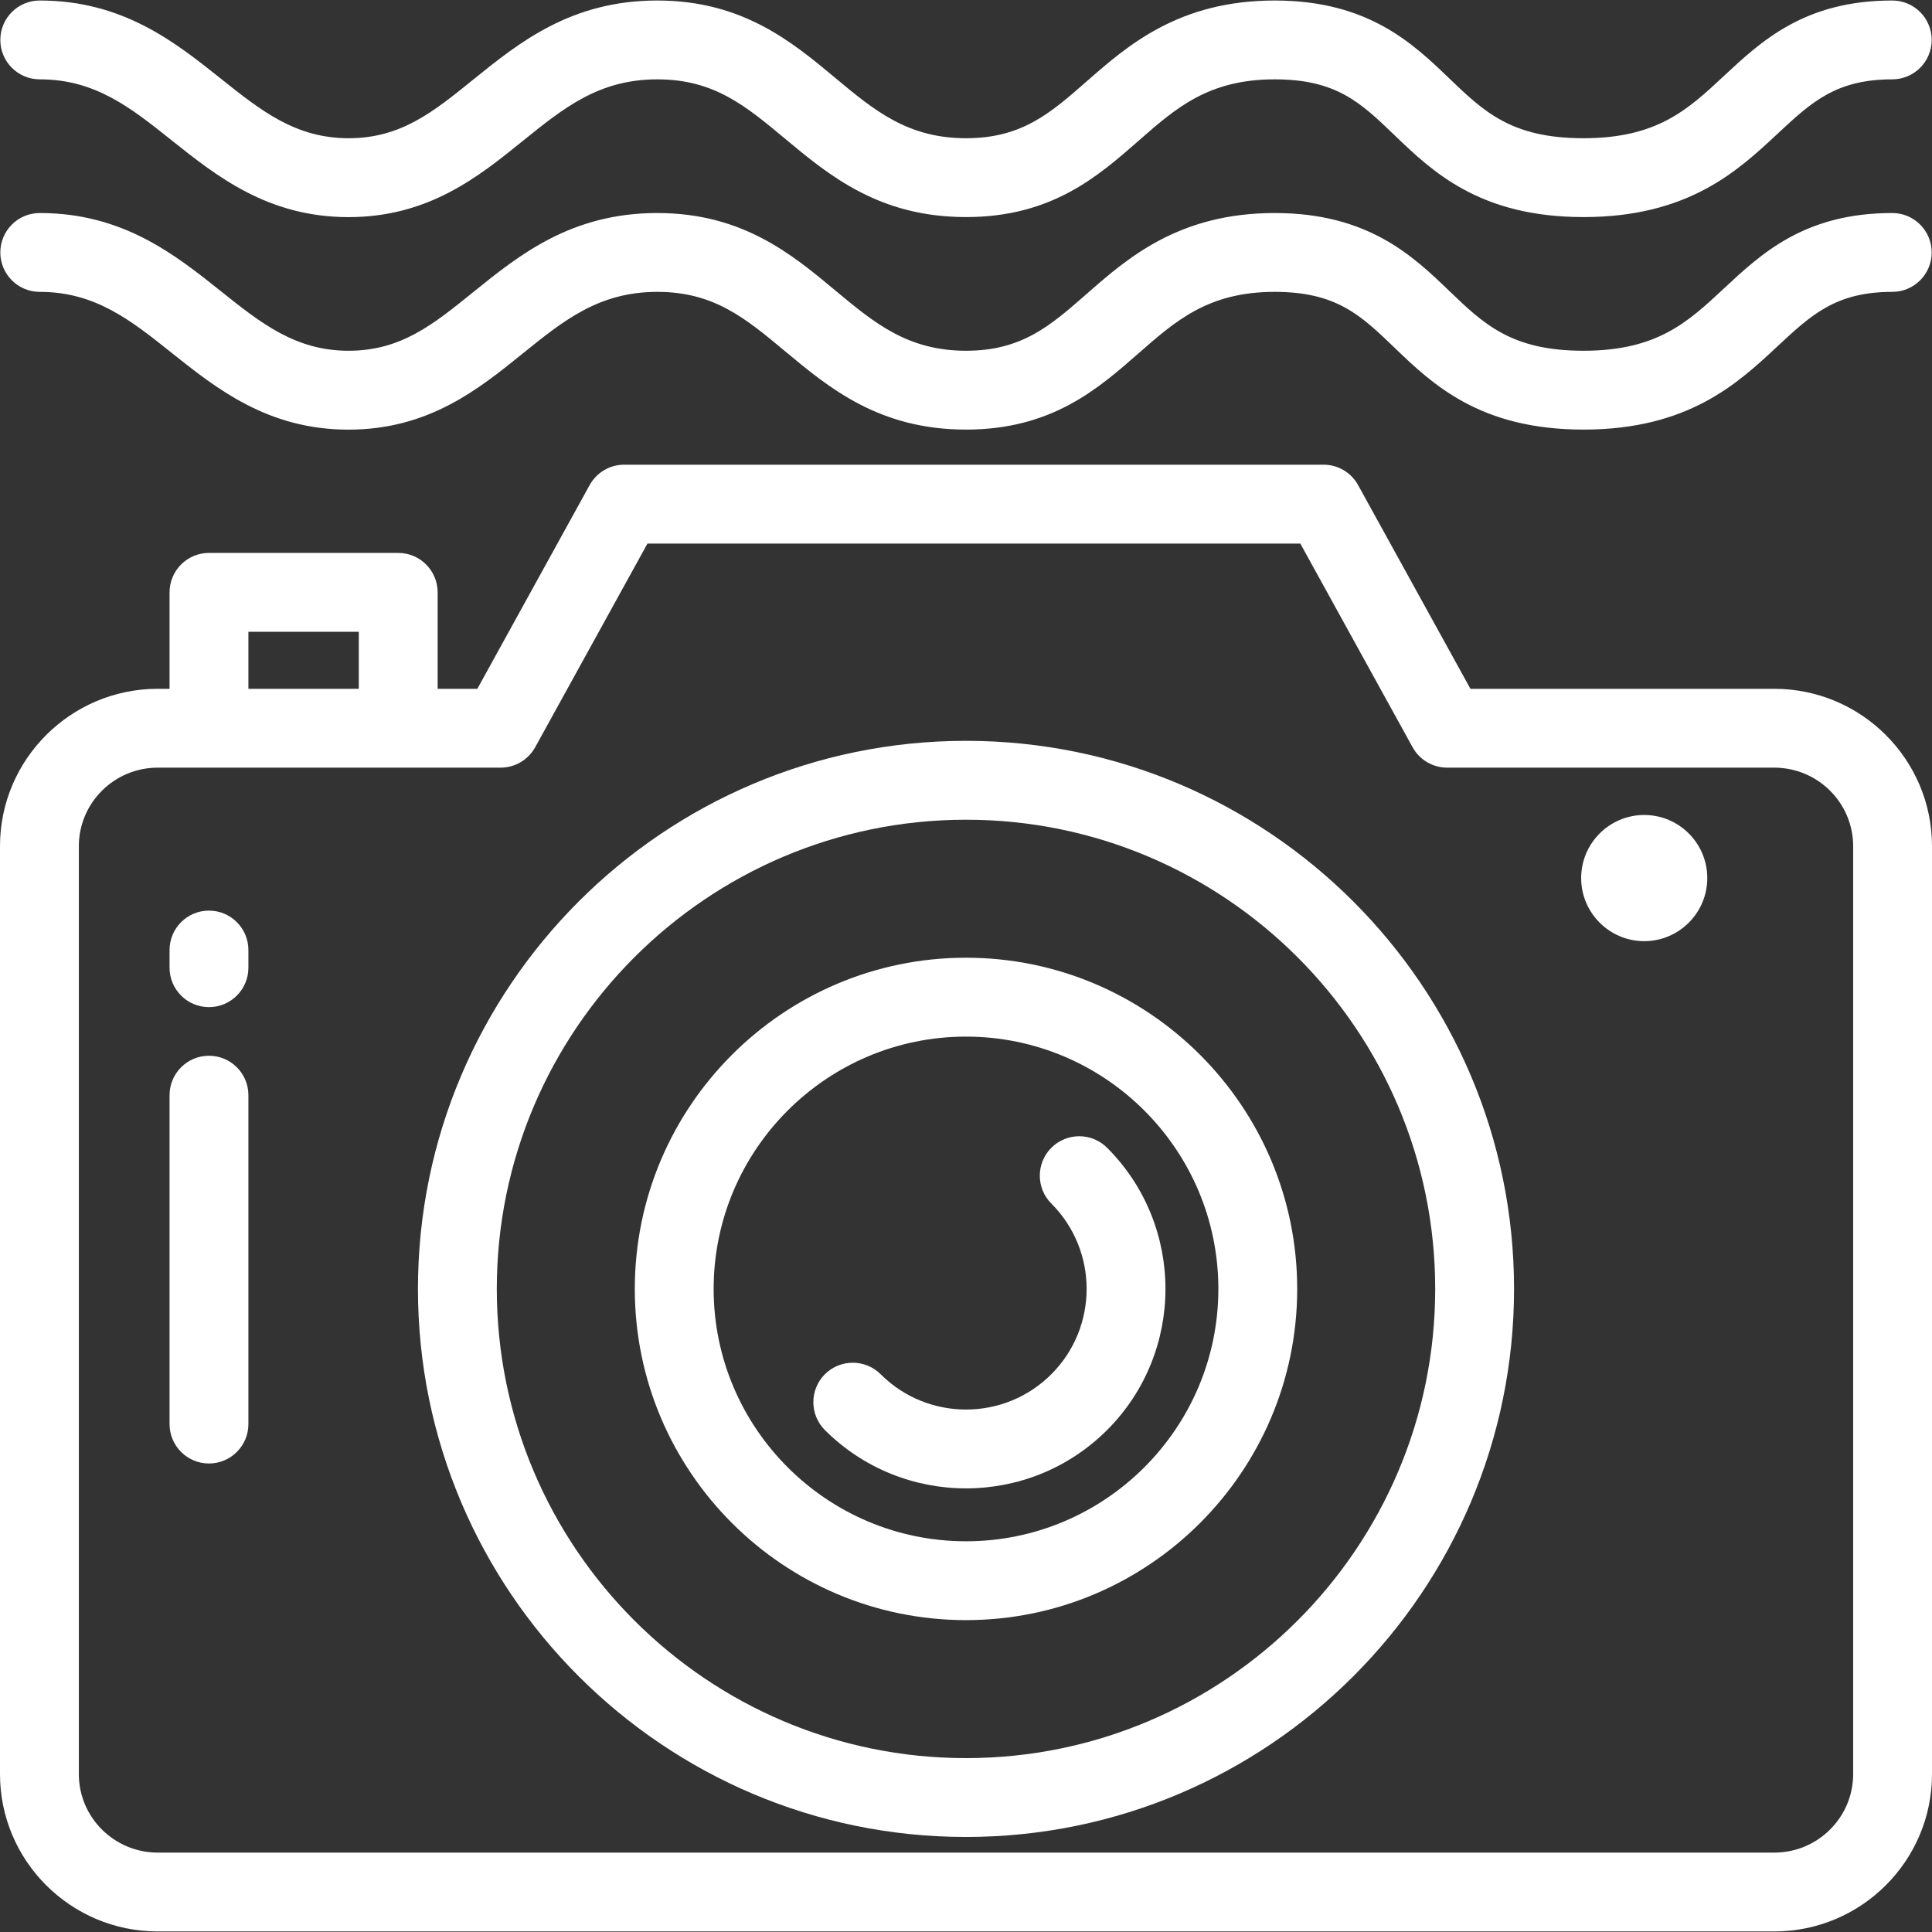
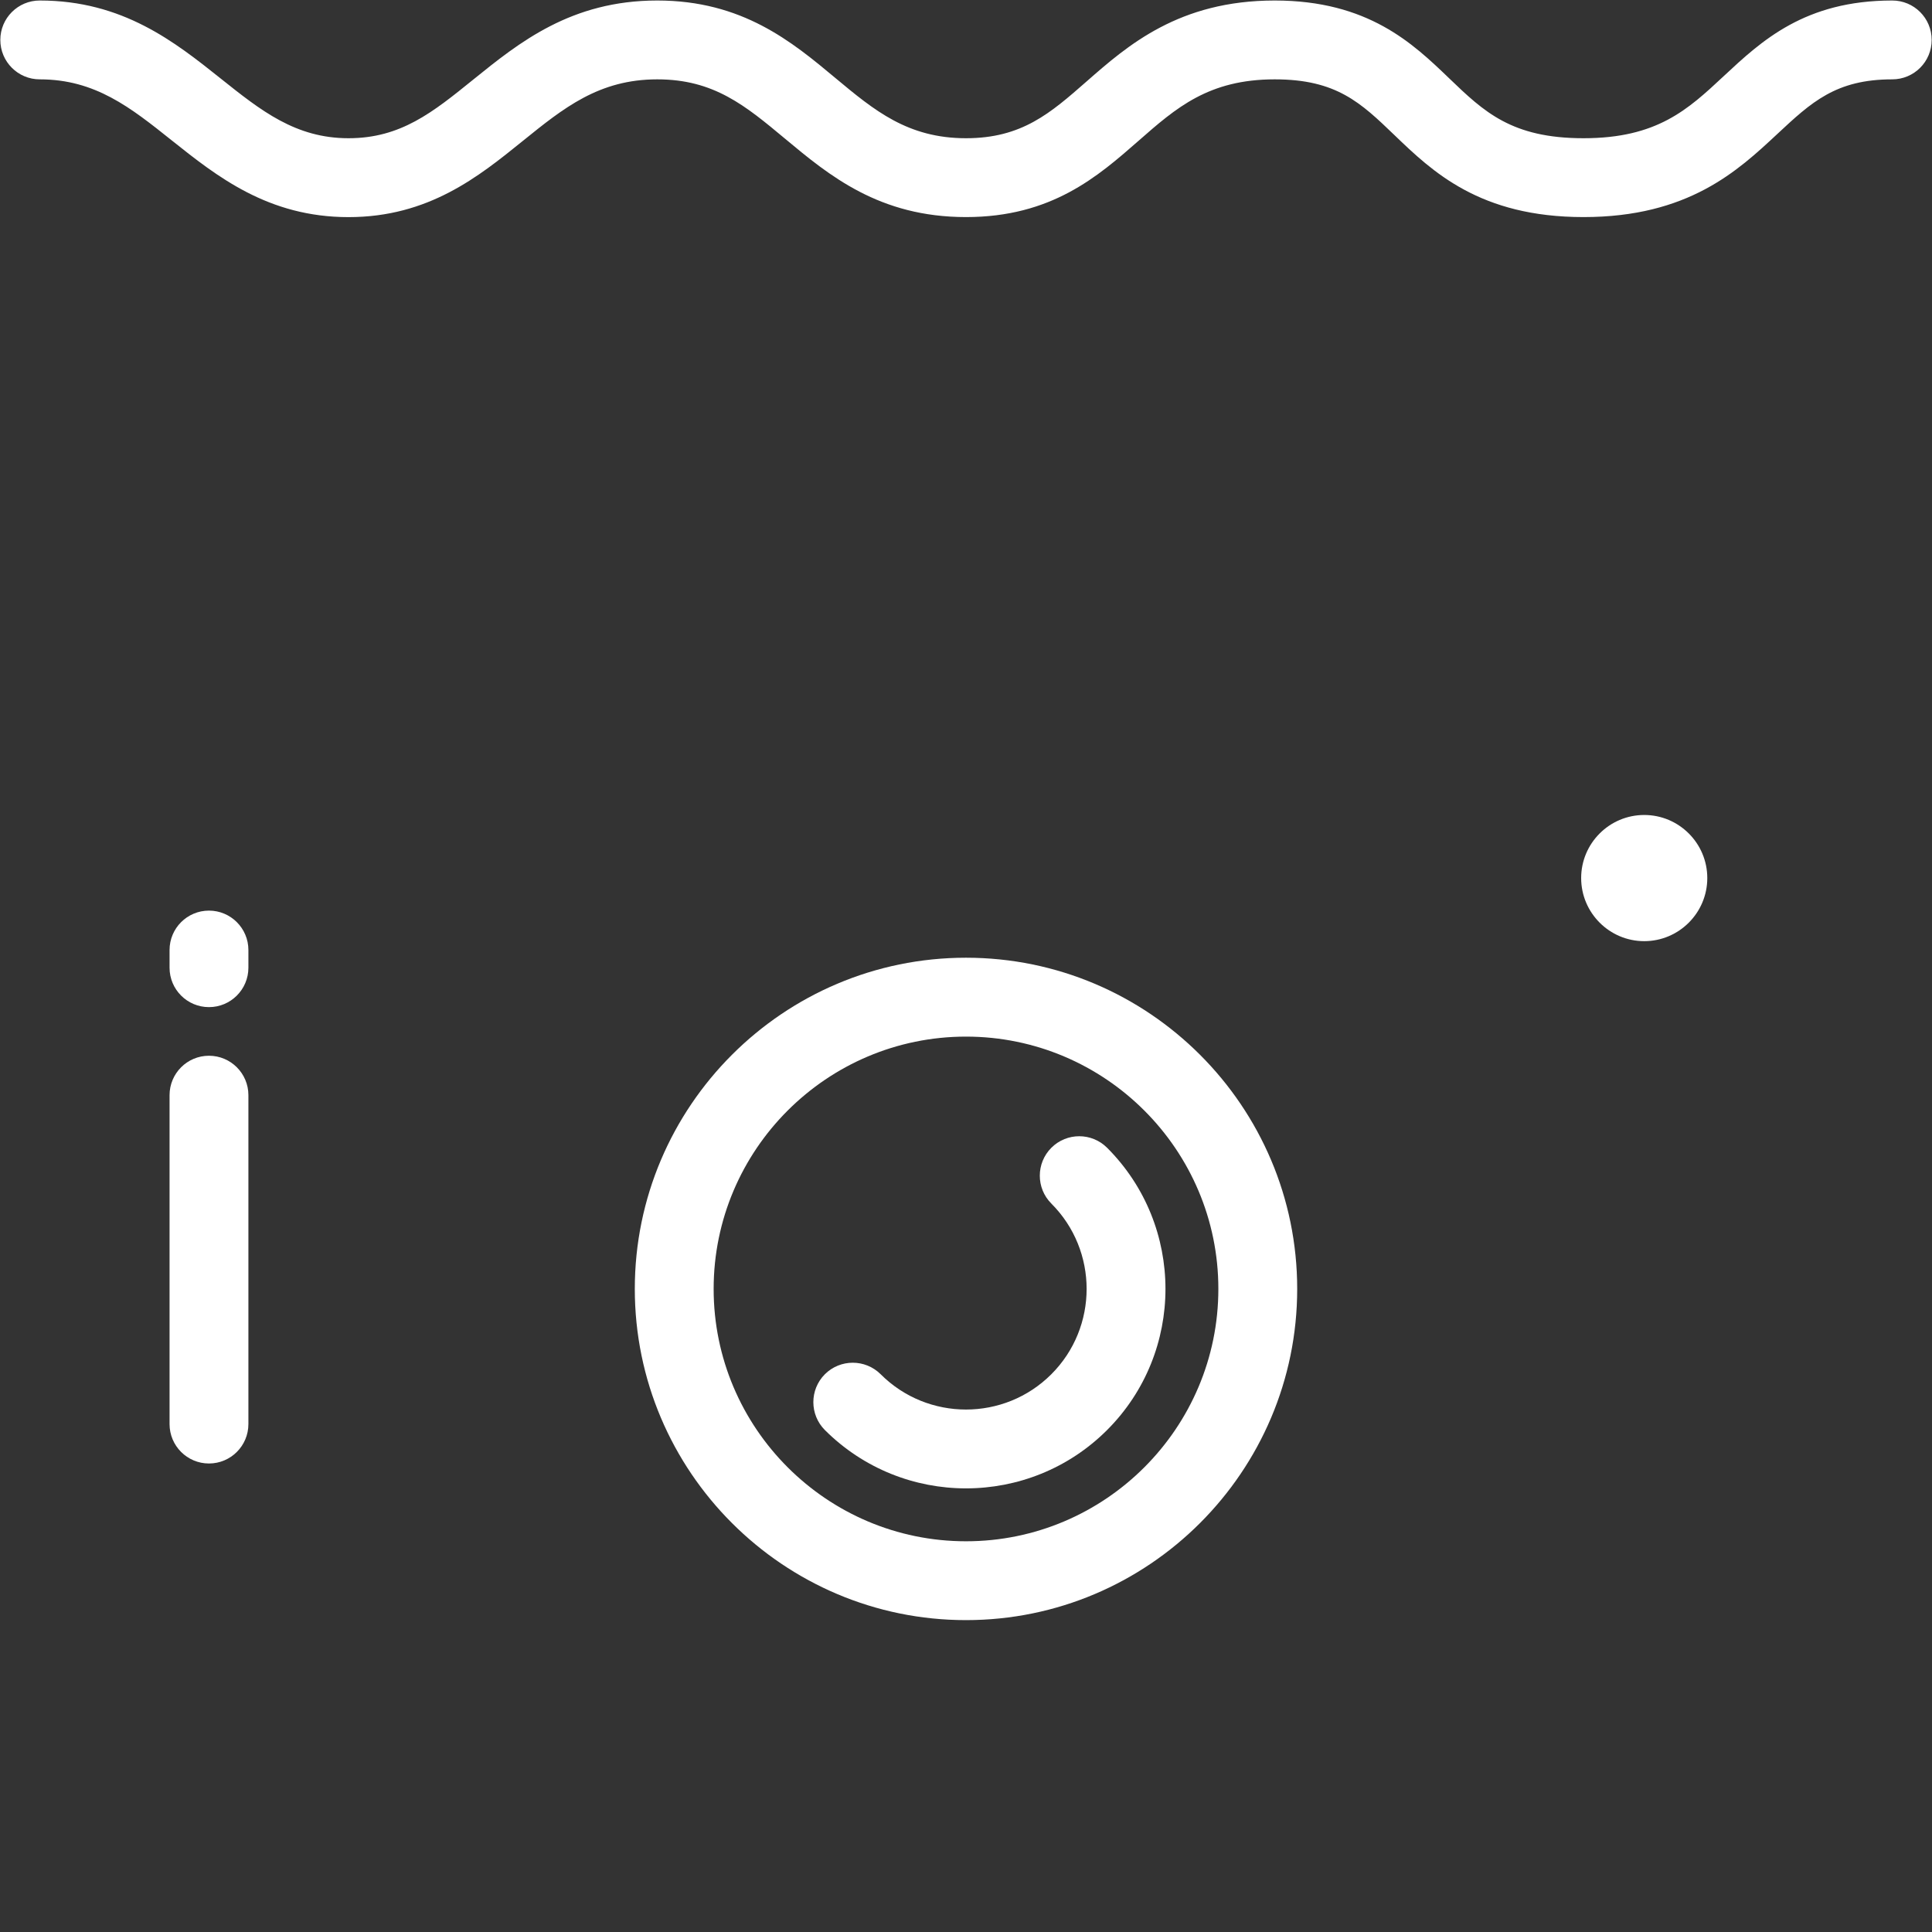
<svg xmlns="http://www.w3.org/2000/svg" width="42" height="42" viewBox="0 0 42 42" fill="none">
  <rect x="0" y="0" width="42" height="42" fill="#333333" stroke="none" />
  <g clip-path="url(#clip0_47_1329)">
    <path d="M41.136 0.011C39.235 0.011 38.297 0.886 37.469 1.658C36.694 2.381 36.025 3.005 34.424 3.005C32.859 3.005 32.26 2.429 31.501 1.7C30.718 0.948 29.743 0.011 27.712 0.011C25.629 0.011 24.515 0.987 23.62 1.772C22.834 2.461 22.214 3.005 21 3.005C19.732 3.005 19.005 2.399 18.163 1.698C17.215 0.907 16.139 0.011 14.288 0.011C12.415 0.011 11.285 0.925 10.287 1.731C9.407 2.443 8.711 3.005 7.576 3.005C6.425 3.005 5.672 2.404 4.8 1.709C3.802 0.913 2.67 0.011 0.864 0.011C0.39 0.011 0.007 0.395 0.007 0.868C0.007 1.341 0.39 1.725 0.864 1.725C2.07 1.725 2.84 2.339 3.731 3.05C4.713 3.832 5.826 4.72 7.576 4.72C9.317 4.72 10.405 3.84 11.365 3.064C12.254 2.346 13.022 1.725 14.288 1.725C15.518 1.725 16.201 2.294 17.066 3.015C18.025 3.814 19.112 4.719 21 4.719C22.859 4.719 23.864 3.838 24.751 3.061C25.568 2.344 26.274 1.725 27.712 1.725C29.053 1.725 29.582 2.233 30.313 2.936C31.14 3.731 32.169 4.719 34.424 4.719C36.7 4.719 37.775 3.717 38.638 2.912C39.377 2.223 39.91 1.725 41.136 1.725C41.61 1.725 41.993 1.341 41.993 0.868C41.993 0.394 41.61 0.011 41.136 0.011Z" fill="white" />
-     <path d="M41.136 4.631C39.235 4.631 38.297 5.506 37.469 6.278C36.694 7.001 36.025 7.625 34.424 7.625C32.859 7.625 32.26 7.049 31.501 6.32C30.718 5.568 29.743 4.631 27.712 4.631C25.629 4.631 24.515 5.607 23.62 6.392C22.834 7.081 22.214 7.625 21 7.625C19.732 7.625 19.005 7.019 18.163 6.318C17.215 5.527 16.139 4.631 14.288 4.631C12.415 4.631 11.285 5.545 10.287 6.351C9.407 7.063 8.711 7.625 7.576 7.625C6.425 7.625 5.672 7.025 4.8 6.329C3.802 5.533 2.67 4.631 0.864 4.631C0.39 4.631 0.007 5.015 0.007 5.488C0.007 5.961 0.39 6.345 0.864 6.345C2.07 6.345 2.84 6.959 3.731 7.67C4.713 8.452 5.826 9.34 7.576 9.34C9.317 9.34 10.405 8.46 11.365 7.684C12.254 6.966 13.022 6.345 14.288 6.345C15.518 6.345 16.201 6.914 17.066 7.635C18.025 8.434 19.112 9.339 21 9.339C22.859 9.339 23.864 8.458 24.751 7.681C25.568 6.964 26.274 6.345 27.712 6.345C29.053 6.345 29.582 6.853 30.313 7.556C31.14 8.351 32.169 9.339 34.424 9.339C36.7 9.339 37.775 8.337 38.638 7.531C39.377 6.843 39.91 6.345 41.136 6.345C41.61 6.345 41.993 5.961 41.993 5.488C41.993 5.014 41.61 4.631 41.136 4.631Z" fill="white" />
-     <path d="M21 16.105C14.43 16.105 9.086 21.45 9.086 28.02C9.086 34.589 14.43 39.934 21 39.934C27.57 39.934 32.914 34.589 32.914 28.02C32.914 21.45 27.57 16.105 21 16.105ZM21 38.22C15.376 38.22 10.8 33.644 10.8 28.02C10.8 22.395 15.376 17.82 21 17.82C26.624 17.82 31.2 22.395 31.2 28.02C31.2 33.644 26.624 38.22 21 38.22Z" fill="white" />
    <path d="M21 20.82C17.03 20.82 13.8 24.05 13.8 28.02C13.8 31.99 17.03 35.22 21 35.22C24.97 35.22 28.2 31.99 28.2 28.02C28.2 24.05 24.97 20.82 21 20.82ZM21 33.506C17.975 33.506 15.514 31.045 15.514 28.02C15.514 24.995 17.975 22.535 21 22.535C24.025 22.535 26.486 24.995 26.486 28.02C26.486 31.045 24.025 33.506 21 33.506Z" fill="white" />
    <path d="M24.068 24.952C23.733 24.617 23.19 24.617 22.855 24.952C22.521 25.287 22.521 25.83 22.855 26.164C23.878 27.188 23.878 28.852 22.855 29.875C21.832 30.898 20.168 30.898 19.145 29.875C18.81 29.541 18.267 29.541 17.932 29.875C17.598 30.21 17.598 30.753 17.932 31.088C18.778 31.933 19.889 32.356 21 32.356C22.111 32.356 23.222 31.933 24.068 31.087C25.759 29.396 25.759 26.644 24.068 24.952Z" fill="white" />
    <path d="M35.744 17.717C34.988 17.717 34.373 18.332 34.373 19.088C34.373 19.844 34.988 20.46 35.744 20.46C36.5 20.46 37.115 19.844 37.115 19.088C37.115 18.332 36.5 17.717 35.744 17.717Z" fill="white" />
-     <path d="M38.571 14.974H31.966L29.524 10.546C29.374 10.272 29.086 10.102 28.774 10.102H13.569C13.257 10.102 12.969 10.272 12.818 10.546L10.377 14.974H9.514V12.878C9.514 12.404 9.13 12.02 8.657 12.02H4.543C4.069 12.02 3.686 12.404 3.686 12.878V14.974H3.429C1.538 14.974 0 16.509 0 18.395V38.568C0 40.454 1.538 41.988 3.429 41.988H38.571C40.462 41.988 42 40.454 42 38.568V18.395C42 16.509 40.462 14.974 38.571 14.974ZM5.4 13.735H7.8V14.974H5.4V13.735ZM40.286 38.568C40.286 39.508 39.517 40.274 38.571 40.274H3.429C2.483 40.274 1.714 39.508 1.714 38.568V18.395C1.714 17.454 2.483 16.688 3.429 16.688H10.883C11.195 16.688 11.483 16.518 11.634 16.245L14.075 11.817H28.268L30.709 16.245C30.86 16.518 31.147 16.688 31.46 16.688H38.571C39.517 16.688 40.286 17.454 40.286 18.395V38.568Z" fill="white" />
    <path d="M4.543 19.796C4.069 19.796 3.686 20.18 3.686 20.653V21.037C3.686 21.51 4.069 21.894 4.543 21.894C5.016 21.894 5.4 21.51 5.4 21.037V20.653C5.4 20.18 5.016 19.796 4.543 19.796Z" fill="white" />
    <path d="M4.543 22.951C4.069 22.951 3.686 23.335 3.686 23.808V30.958C3.686 31.431 4.069 31.815 4.543 31.815C5.016 31.815 5.4 31.431 5.4 30.958V23.808C5.4 23.335 5.016 22.951 4.543 22.951Z" fill="white" />
  </g>
  <defs>
    <clipPath id="clip0_47_1329">
      <rect width="42" height="42" fill="white" />
    </clipPath>
  </defs>
</svg>